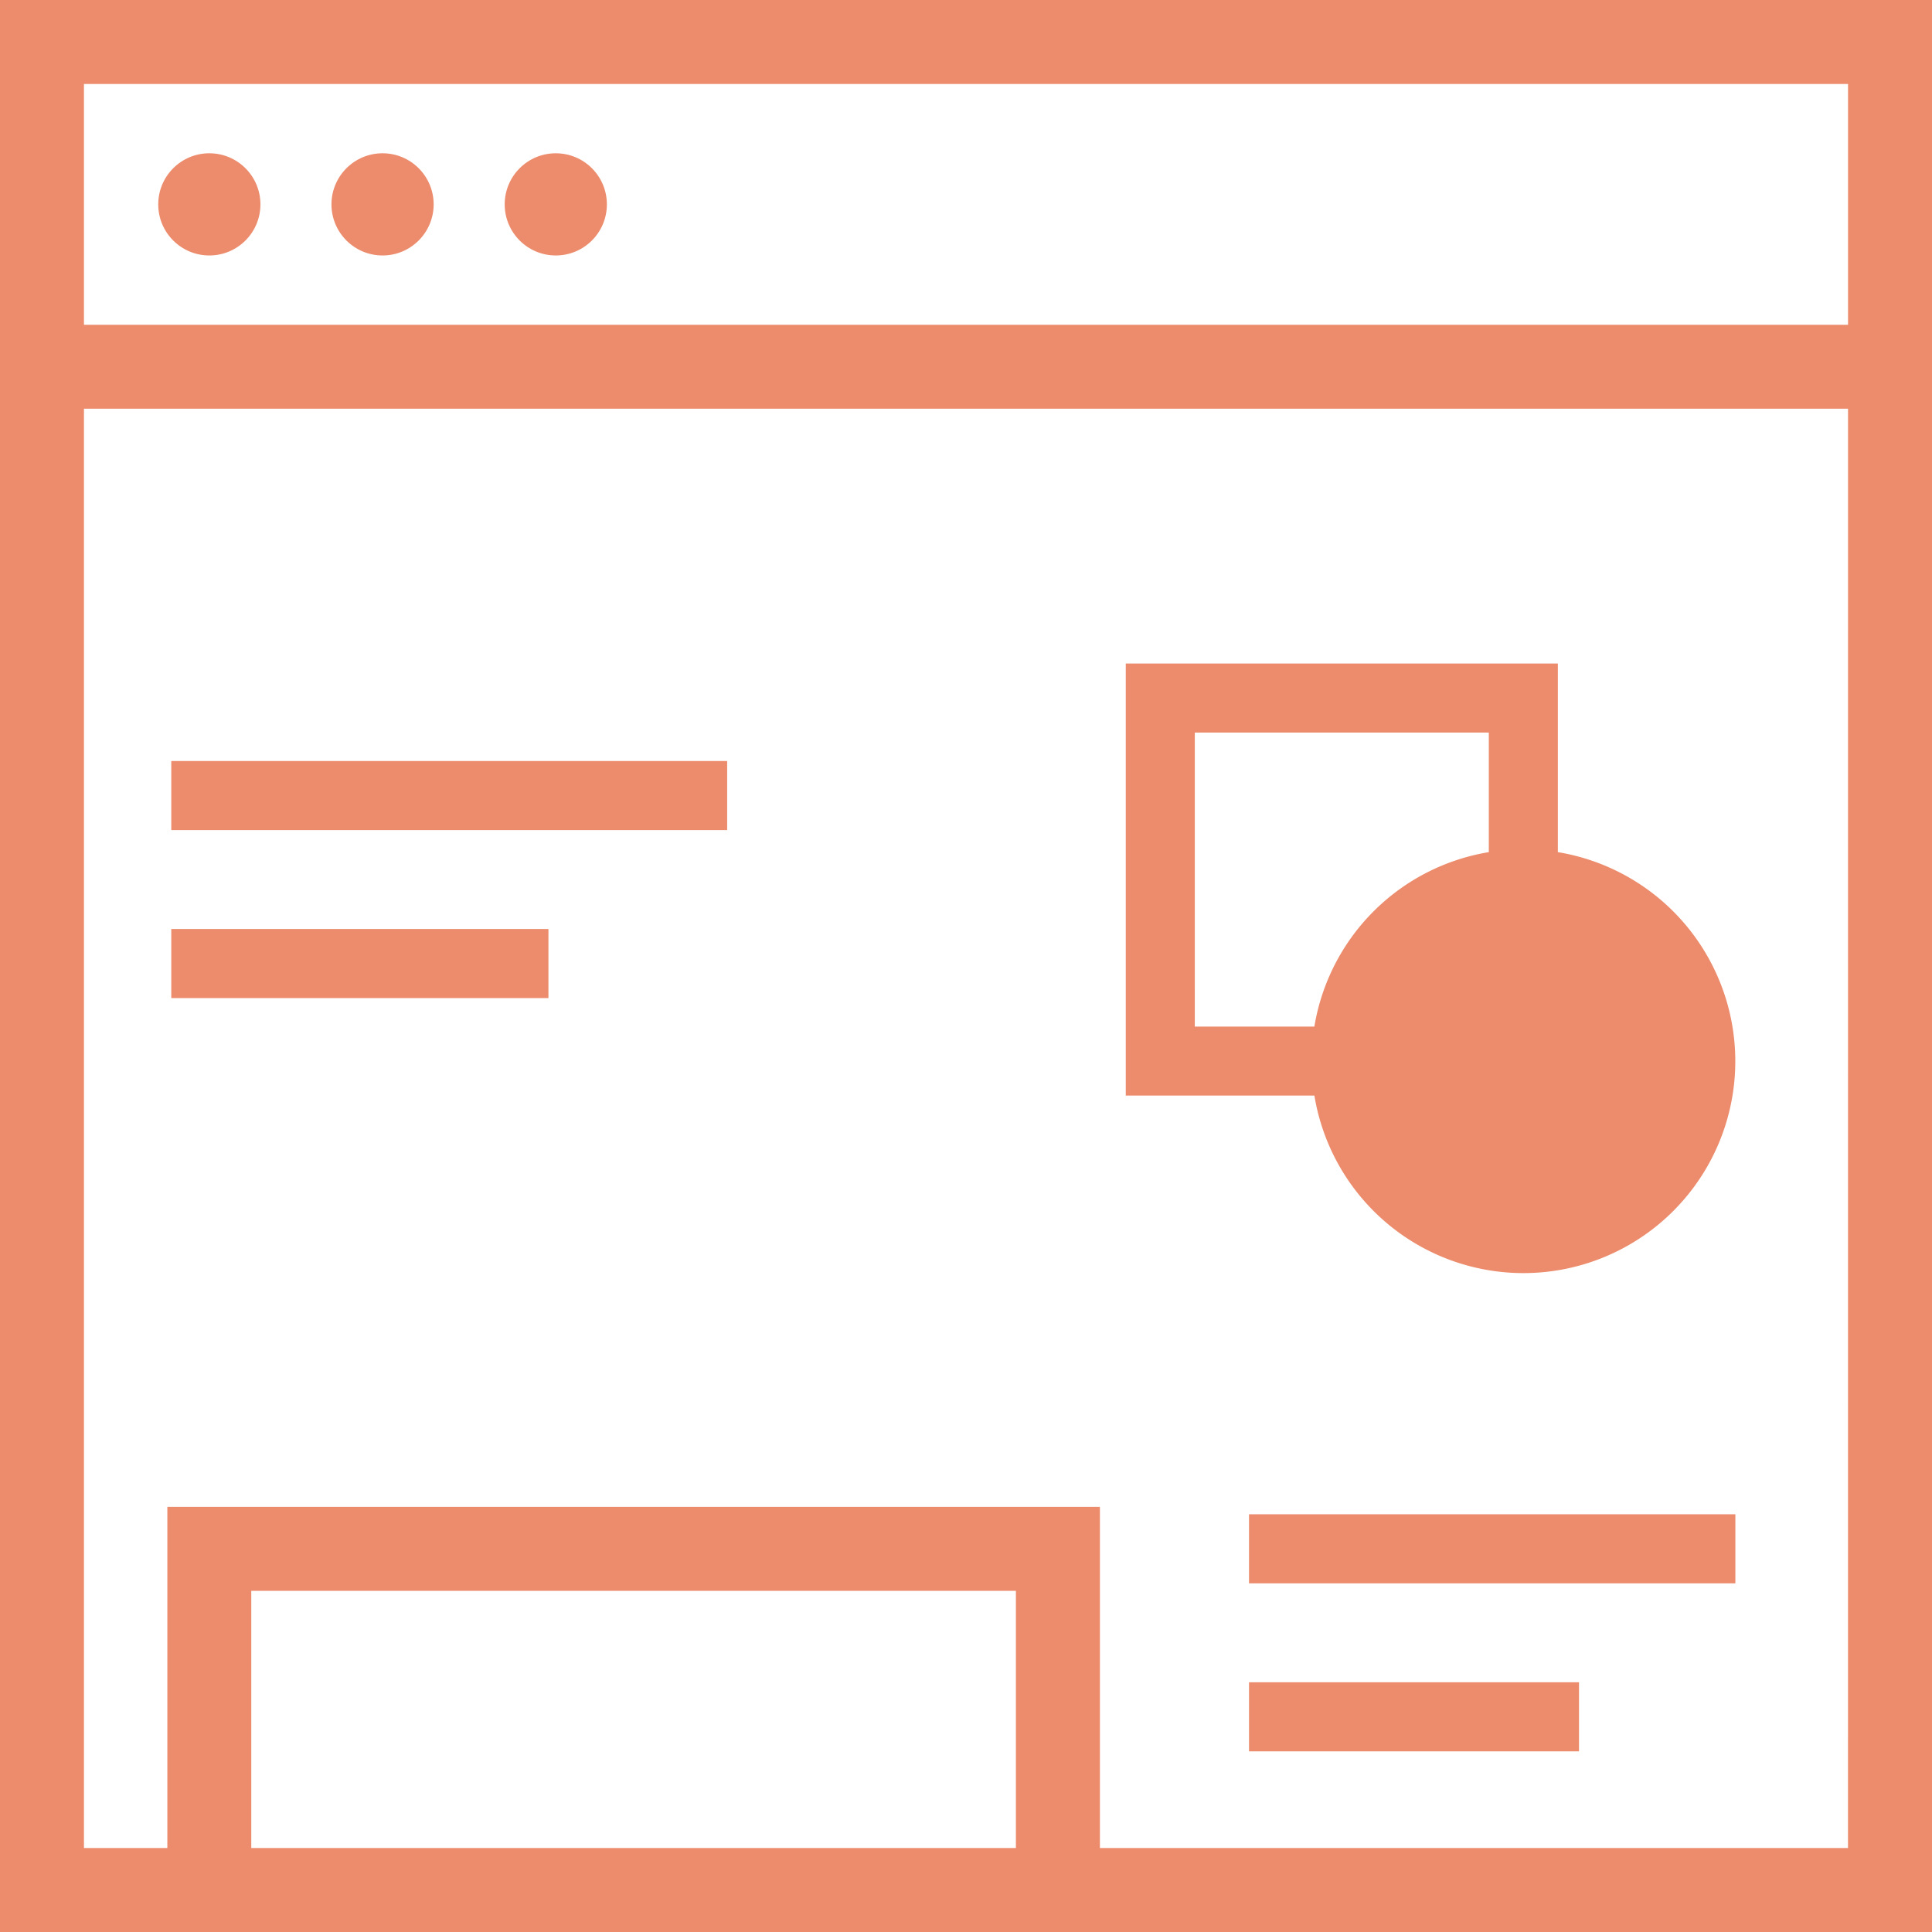
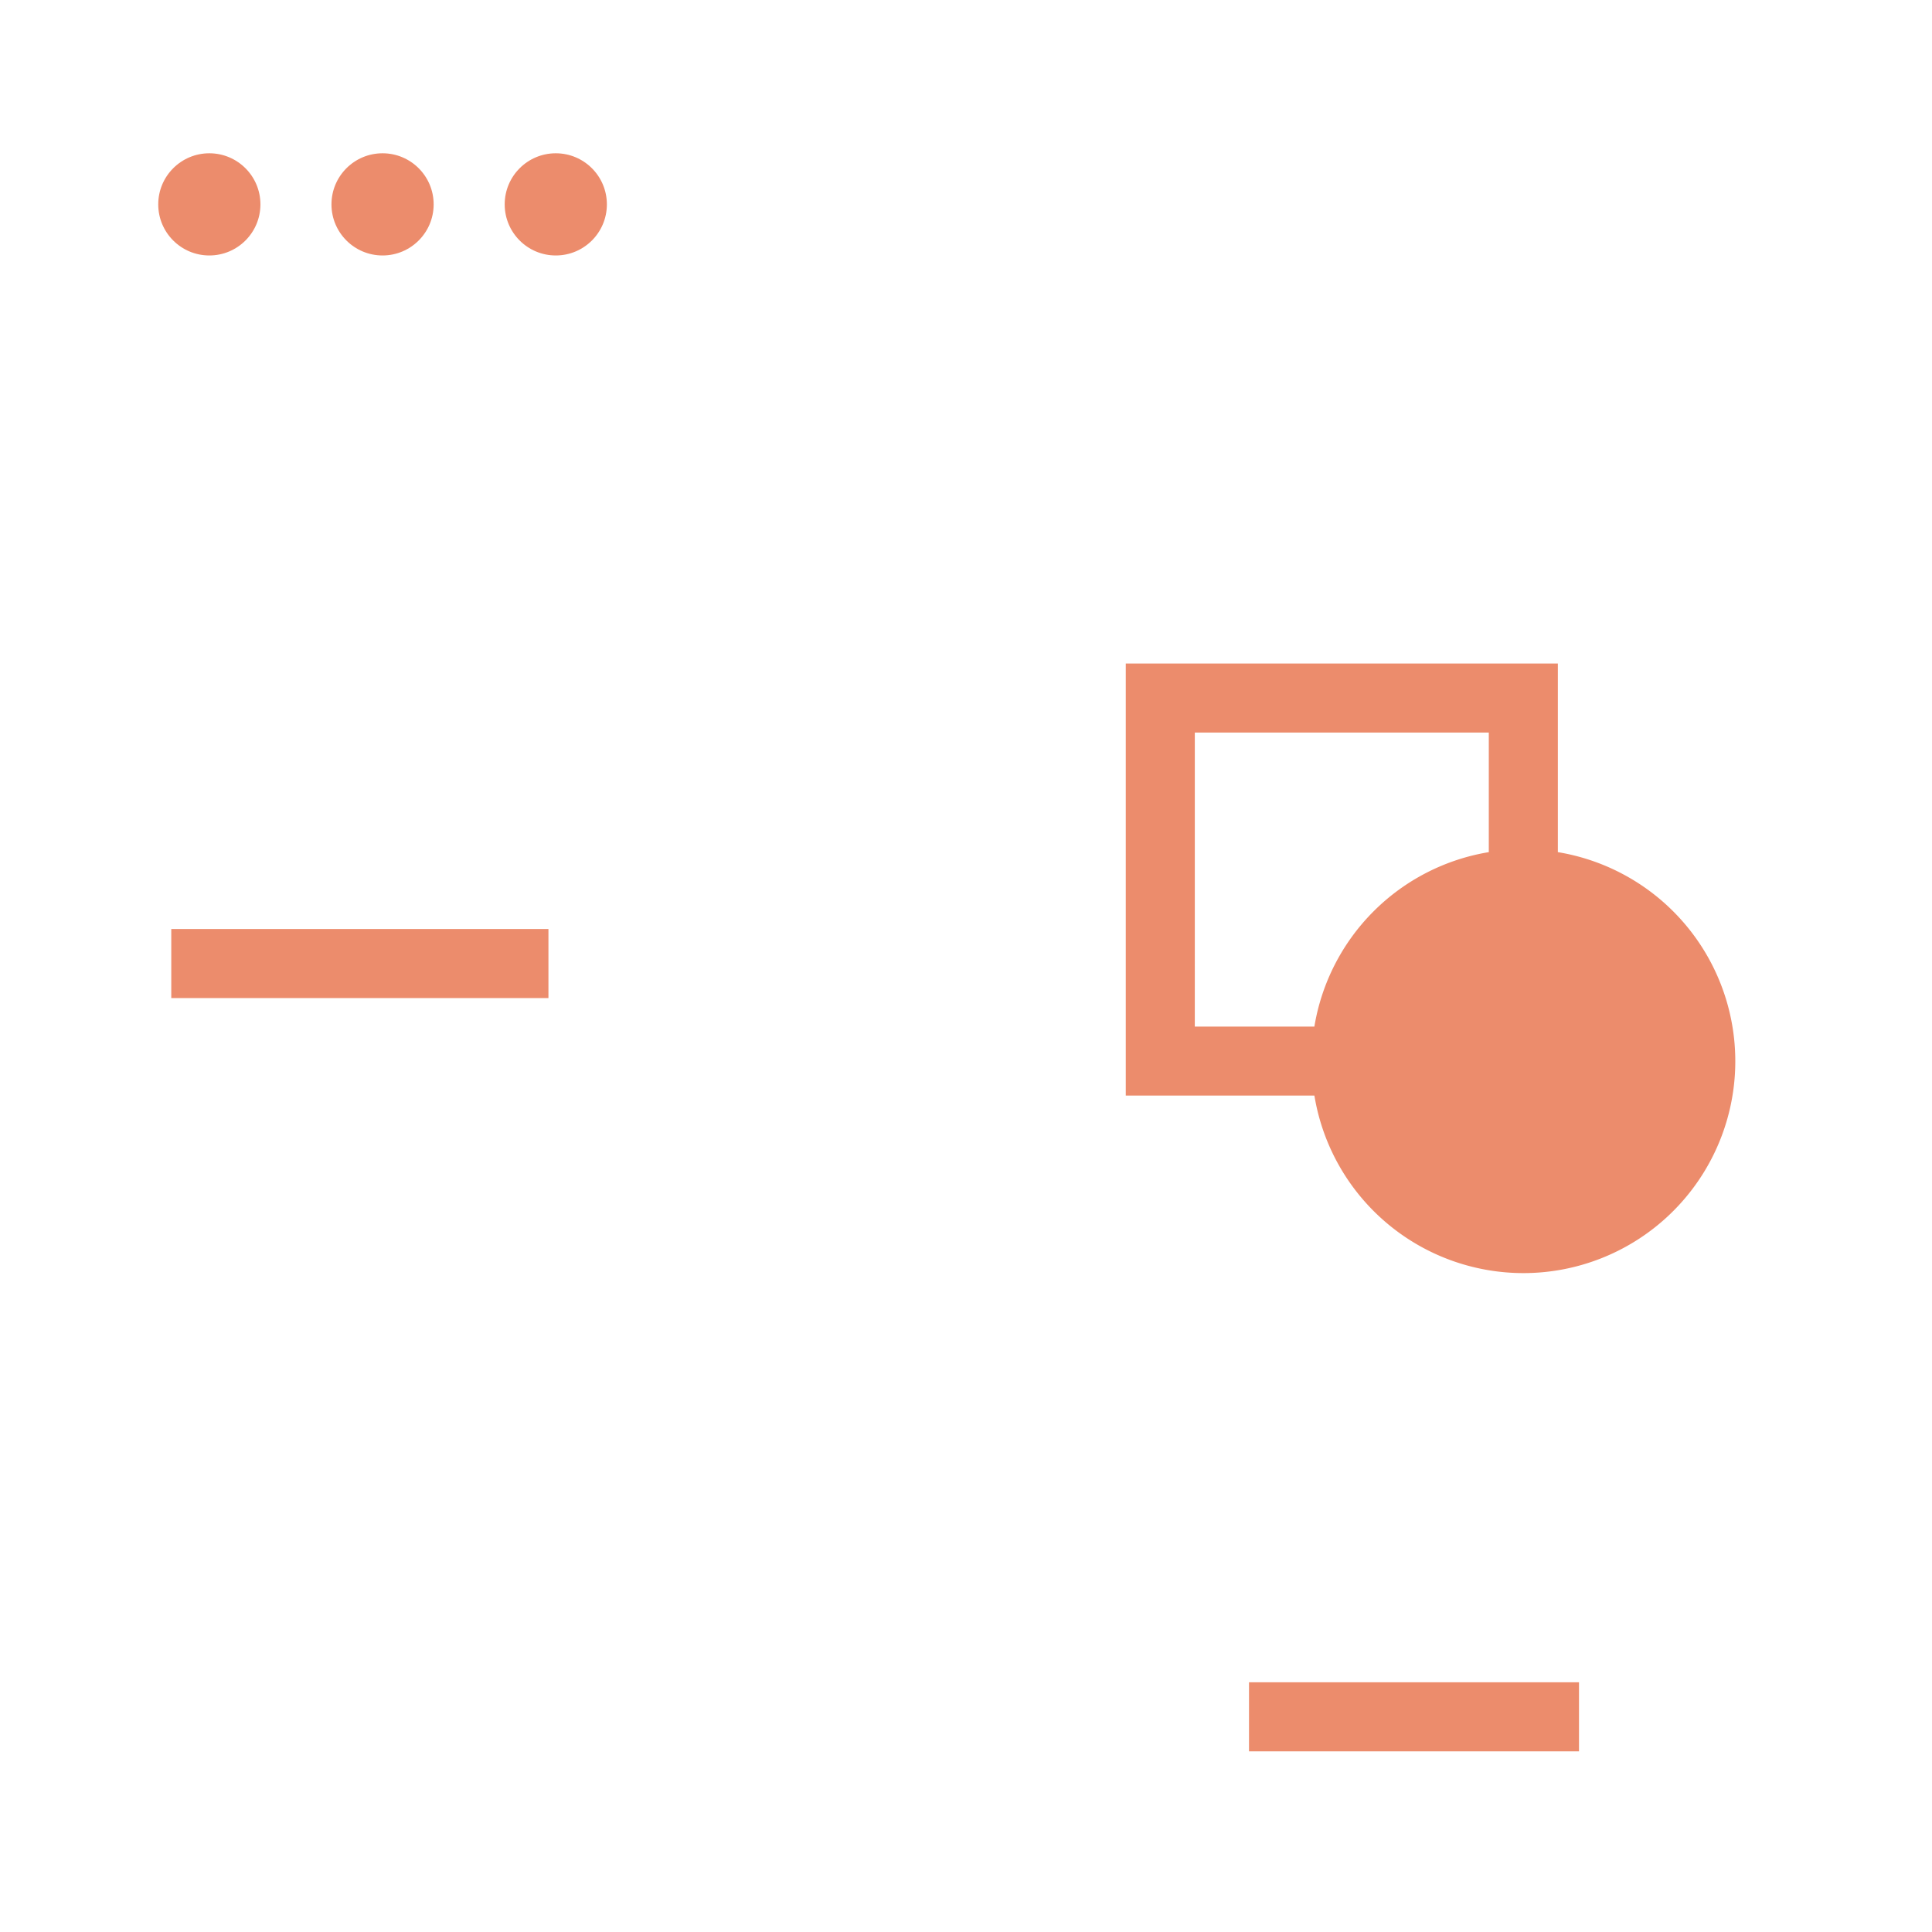
<svg xmlns="http://www.w3.org/2000/svg" width="148.001" height="148" viewBox="0 0 148.001 148">
  <g transform="translate(-74.651 -599.142)">
    <circle cx="3.914" cy="3.914" r="3.914" transform="translate(86.773 610.884)" fill="#ec8c6c" />
    <circle cx="3.914" cy="3.914" r="3.914" transform="translate(100.043 610.884)" fill="#ec8c6c" />
    <circle cx="3.914" cy="3.914" r="3.914" transform="translate(113.313 610.884)" fill="#ec8c6c" />
-     <path d="M74.651,599.142v148h148v-148Zm6.432,6.432H216.22v18.446H81.083ZM93.9,740.709v-19.7h58.574v19.7Zm122.317,0H158.91V714.573H87.471v26.136H81.083V630.453H216.22Z" transform="translate(0)" fill="#ec8c6c" />
    <path d="M158.736,677.448a16.232,16.232,0,0,0,2.645-32.248v-14.45h-33.1v33.1h14.45A16.231,16.231,0,0,0,158.736,677.448ZM133.57,636.041h22.521V645.2a16.226,16.226,0,0,0-13.362,13.362h-9.16Z" transform="translate(32.61 19.22)" fill="#ec8c6c" />
-     <rect width="42.584" height="5.291" transform="translate(87.771 657.44)" fill="#ec8c6c" />
    <rect width="28.893" height="5.291" transform="translate(87.771 670.309)" fill="#ec8c6c" />
-     <rect width="37.257" height="5.291" transform="translate(170.332 715.143)" fill="#ec8c6c" />
    <rect width="25.278" height="5.291" transform="translate(170.332 728.013)" fill="#ec8c6c" />
  </g>
</svg>